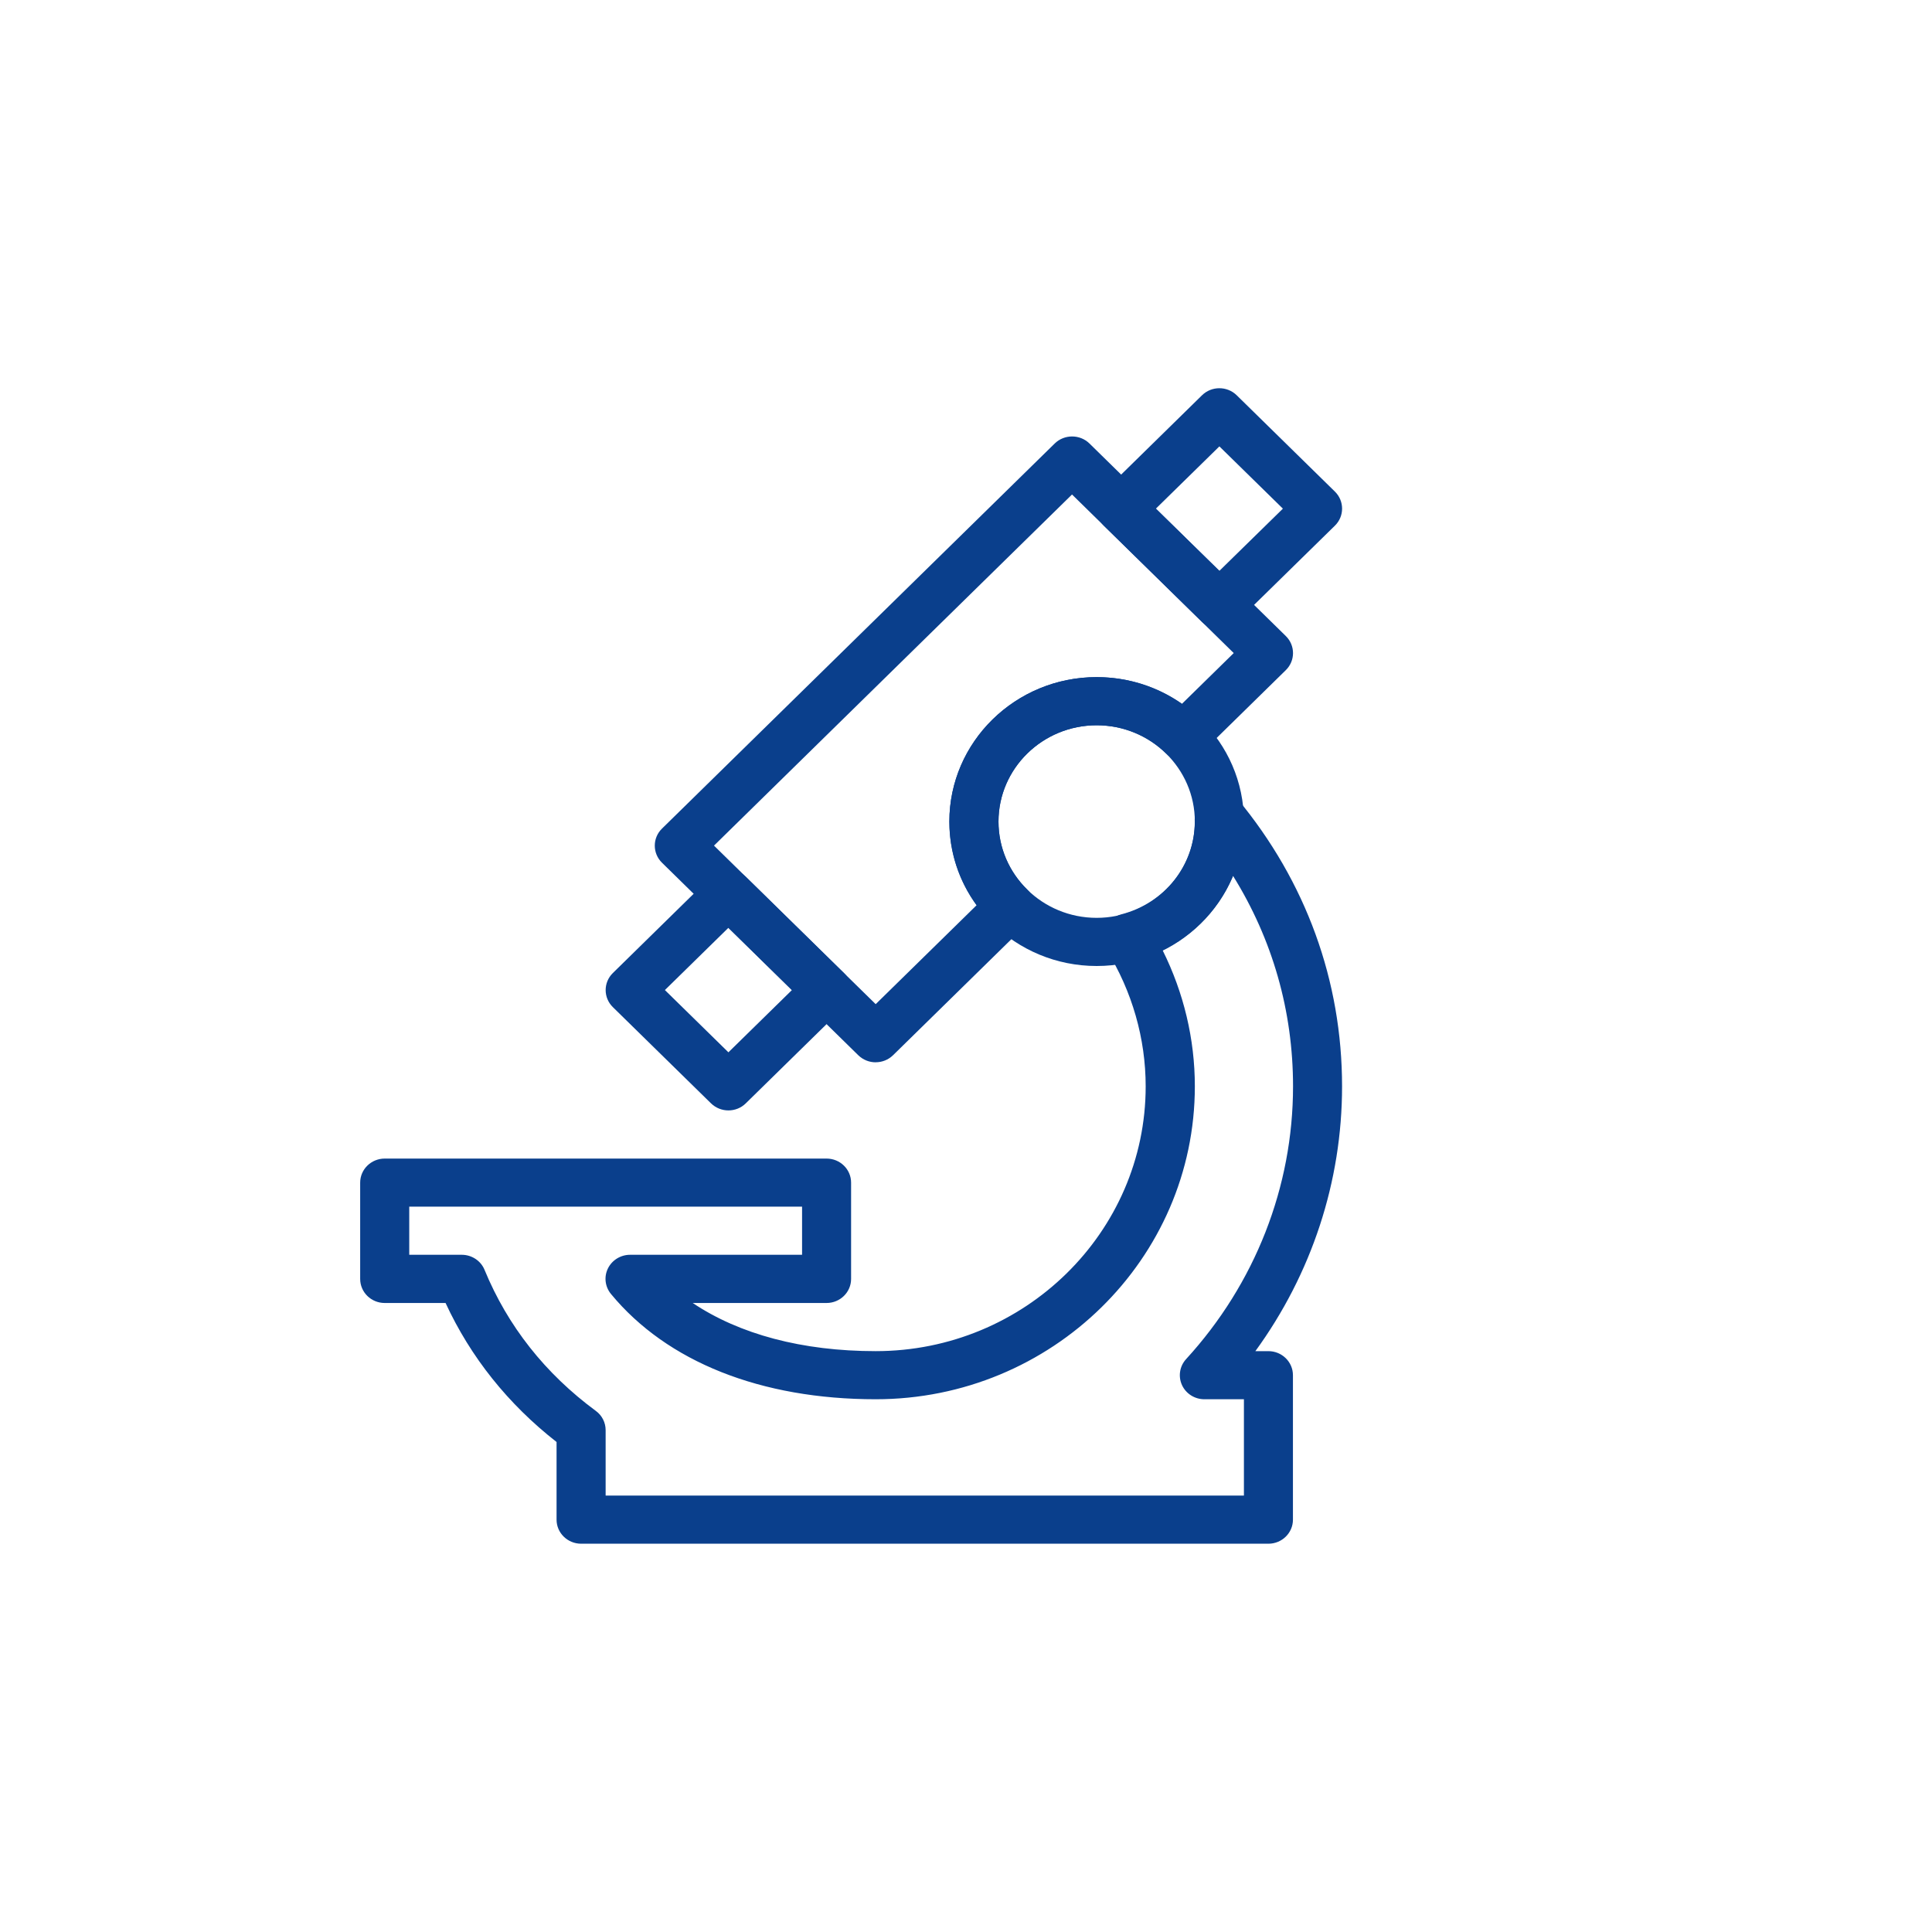
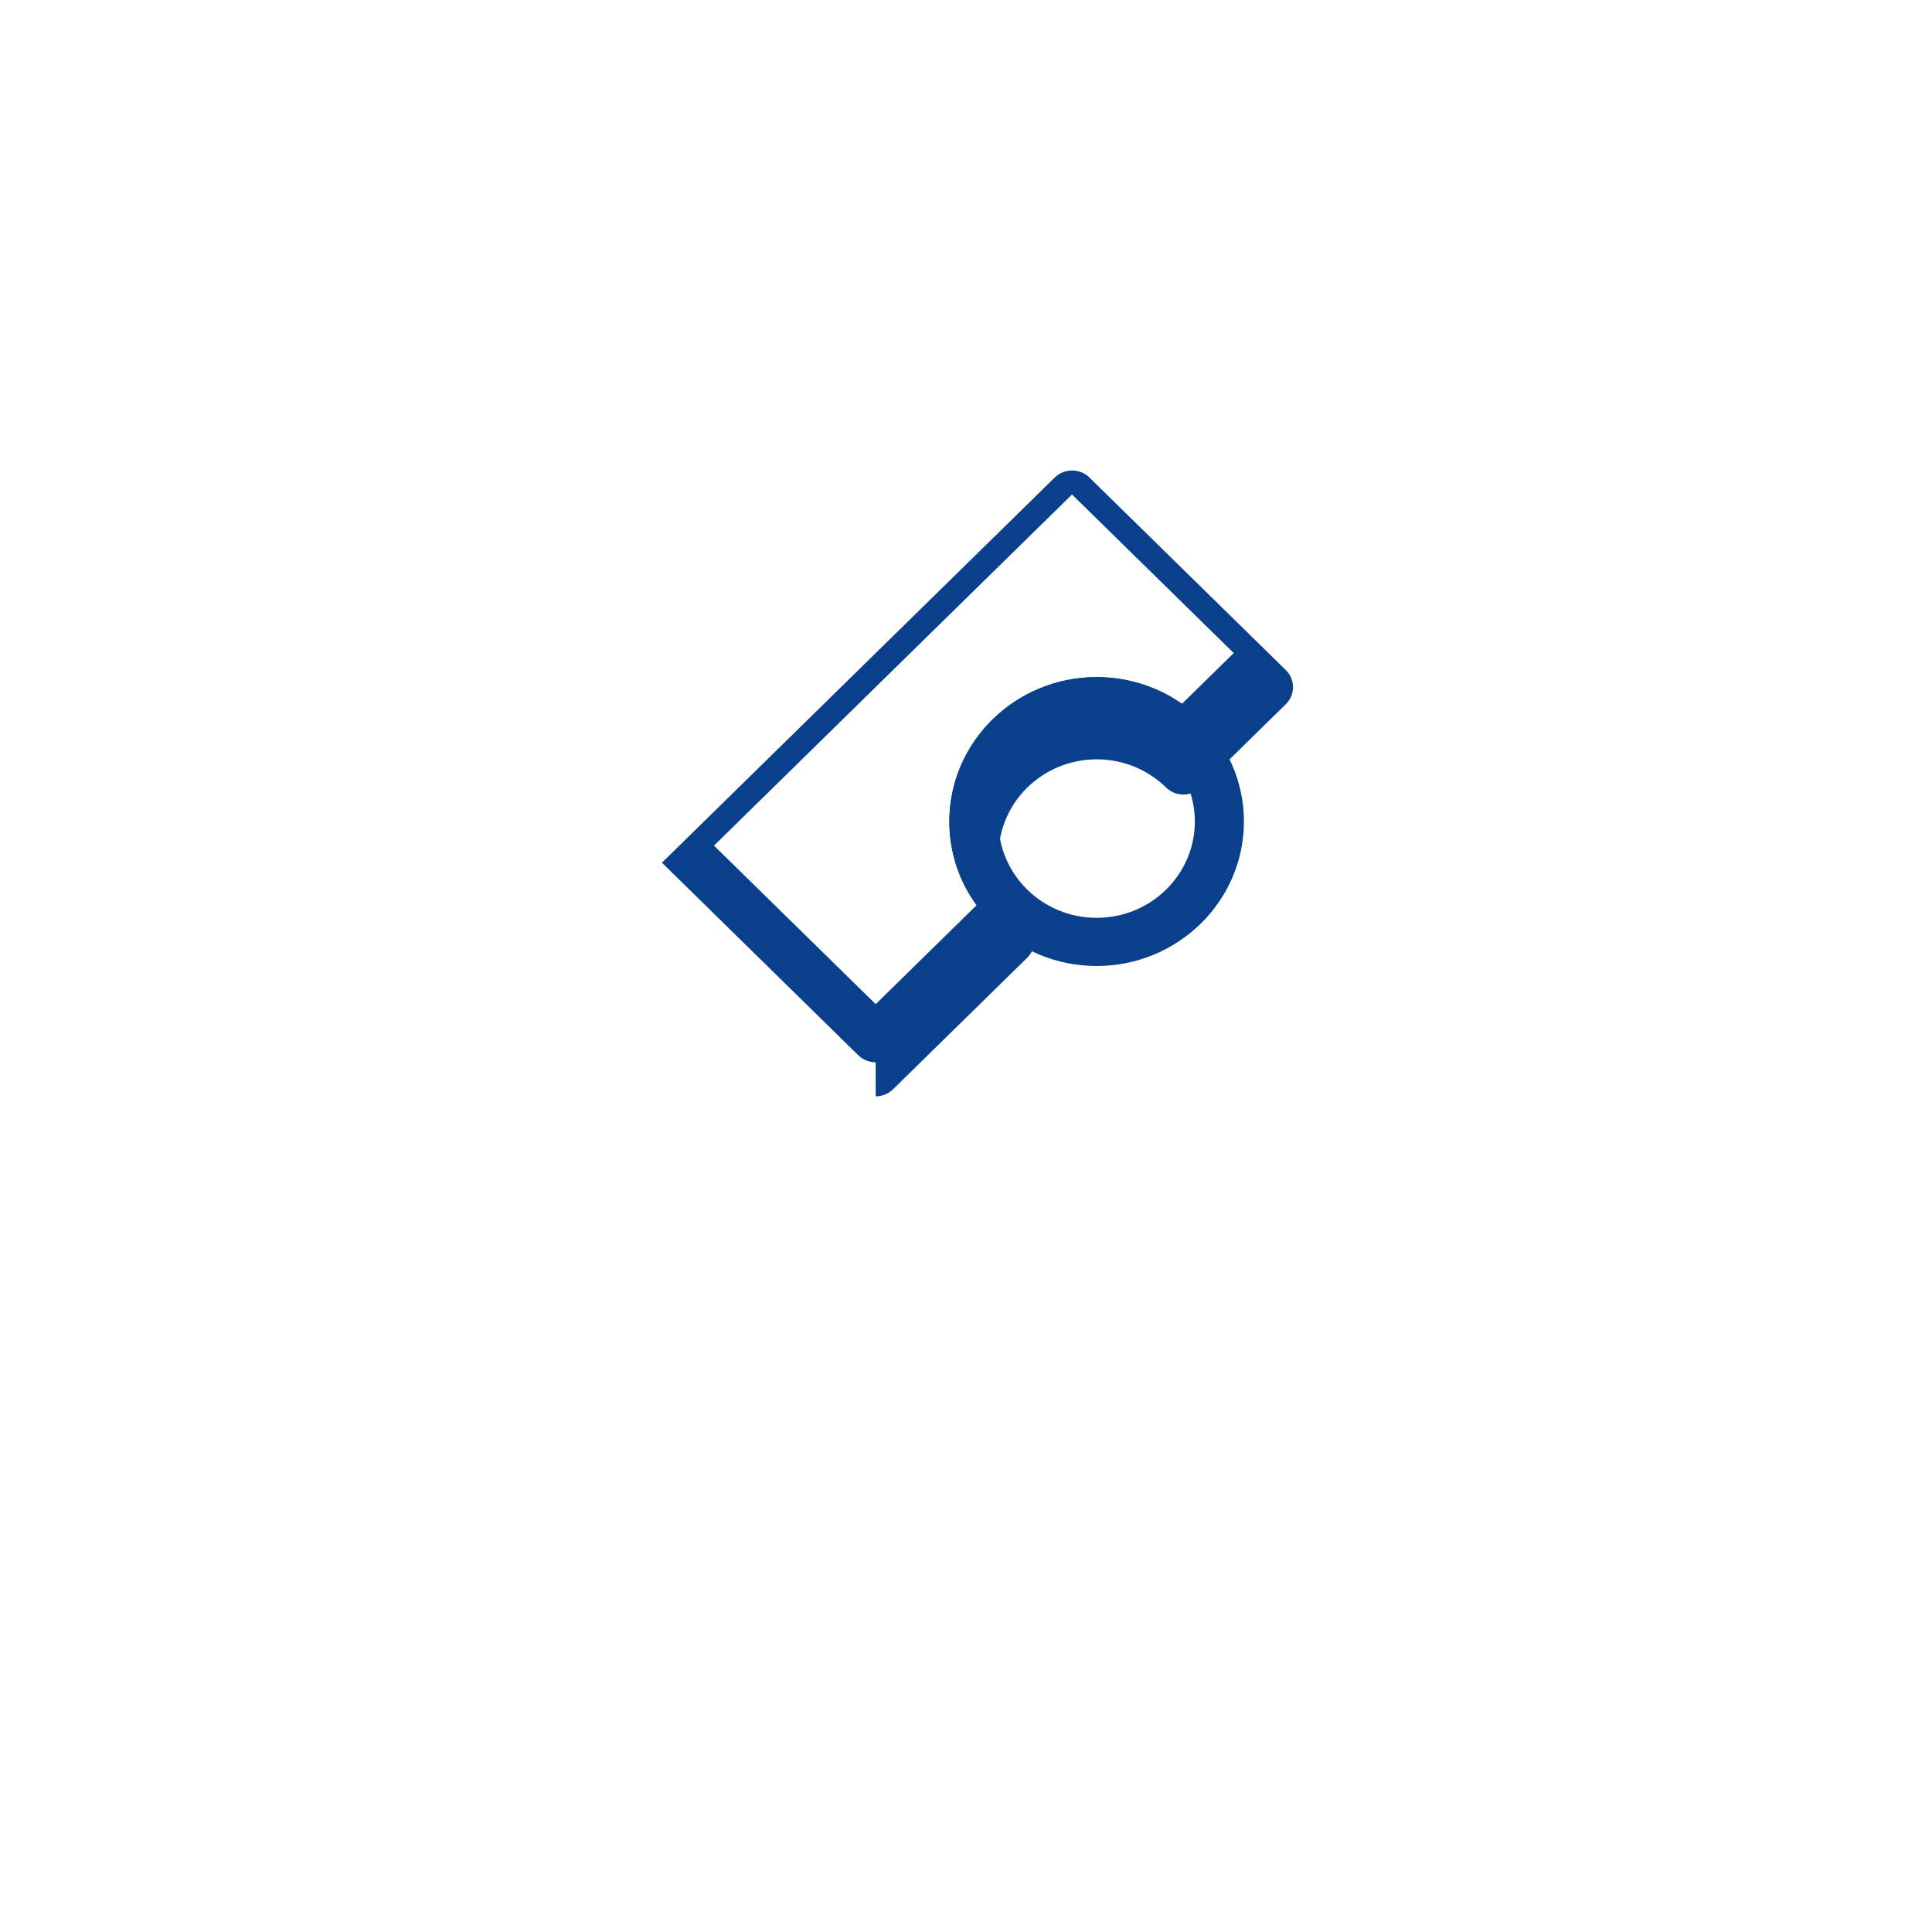
<svg xmlns="http://www.w3.org/2000/svg" id="Calque_1" data-name="Calque 1" viewBox="0 0 400 400">
  <defs>
    <style>      .cls-1 {        fill: #0a3f8c;      }    </style>
  </defs>
-   <path class="cls-1" d="M147.83,175.08l33.47,32.82,20.89-20.48c-3.67-5.02-5.64-11.02-5.64-17.33,0-16.48,13.68-29.9,30.49-29.9,6.42,0,12.54,1.93,17.67,5.53l10.72-10.51-33.48-32.83-74.13,72.7ZM181.3,219.94c-1.3,0-2.6-.49-3.6-1.46l-40.65-39.87c-1.98-1.95-1.98-5.11,0-7.05l81.32-79.74c1.98-1.94,5.21-1.94,7.19,0l40.66,39.87c1.98,1.95,1.98,5.1,0,7.05l-17.6,17.26c-1.98,1.94-5.2,1.94-7.19,0-3.84-3.76-8.95-5.84-14.37-5.84-11.21,0-20.33,8.94-20.33,19.93,0,5.33,2.11,10.33,5.95,14.09,1.98,1.95,1.98,5.11,0,7.05l-27.77,27.23c-1,.98-2.3,1.47-3.6,1.47" />
-   <path class="cls-1" d="M125.4,309.64h132.14v-19.94h-8.19c-2,0-3.82-1.15-4.64-2.95-.81-1.8-.48-3.9.86-5.36,14.28-15.6,22.14-35.67,22.14-56.48,0-15.59-4.26-30.45-12.43-43.58-2.76,6.62-7.93,12.13-14.58,15.4,4.38,8.79,6.68,18.41,6.68,28.18,0,35.72-29.64,64.79-66.07,64.79-23.75,0-43.21-7.73-54.81-21.79-1.23-1.49-1.49-3.54-.64-5.28.85-1.74,2.64-2.84,4.59-2.84h35.61v-9.97h-81.33v9.97h10.87c2.07,0,3.95,1.23,4.72,3.12,4.79,11.63,12.53,21.45,23.05,29.21,1.27.93,2.02,2.4,2.02,3.98v13.53ZM262.62,319.61H120.32c-2.81,0-5.09-2.23-5.09-4.98v-16.08c-10.06-7.88-17.78-17.54-22.98-28.78h-12.6c-2.81,0-5.08-2.23-5.08-4.98v-19.94c0-2.75,2.28-4.98,5.08-4.98h91.48c2.81,0,5.08,2.23,5.08,4.98v19.94c0,2.75-2.28,4.98-5.08,4.98h-27.71c9.67,6.48,22.69,9.97,37.88,9.97,30.82,0,55.9-24.6,55.9-54.82,0-9.89-2.79-19.66-8.09-28.23-.84-1.34-.97-2.99-.37-4.44.61-1.46,1.88-2.56,3.43-2.95,8.96-2.3,15.2-10.2,15.2-19.2-.18-2.17,1.06-4.77,3.12-5.58,2.09-.81,4.36-.77,5.74.91,14.16,17.09,21.63,37.66,21.63,59.49,0,19.73-6.31,38.83-17.95,54.82h2.7c2.8,0,5.08,2.23,5.08,4.98v29.91c0,2.75-2.28,4.98-5.08,4.98" />
-   <path class="cls-1" d="M137.66,204.98l13.15,12.89,13.15-12.89-13.15-12.89-13.15,12.89ZM150.81,229.9c-1.3,0-2.6-.49-3.6-1.46l-20.33-19.93c-1.98-1.94-1.98-5.11,0-7.05l20.33-19.94c1.99-1.94,5.21-1.94,7.19,0l20.33,19.94c1.98,1.94,1.98,5.11,0,7.05l-20.33,19.93c-.98.97-2.29,1.46-3.59,1.46" />
-   <path class="cls-1" d="M239.31,105.31l13.15,12.88,13.15-12.88-13.15-12.89-13.15,12.89ZM252.46,130.22c-1.3,0-2.61-.49-3.6-1.46l-20.33-19.93c-1.98-1.95-1.98-5.11,0-7.05l20.33-19.94c1.98-1.95,5.21-1.95,7.19,0l20.33,19.94c1.98,1.94,1.98,5.11,0,7.05l-20.33,19.93c-.98.97-2.29,1.46-3.59,1.46" />
+   <path class="cls-1" d="M147.83,175.08l33.47,32.82,20.89-20.48c-3.67-5.02-5.64-11.02-5.64-17.33,0-16.48,13.68-29.9,30.49-29.9,6.42,0,12.54,1.93,17.67,5.53l10.72-10.51-33.48-32.83-74.13,72.7ZM181.3,219.94c-1.3,0-2.6-.49-3.6-1.46l-40.65-39.87l81.32-79.74c1.98-1.94,5.21-1.94,7.19,0l40.66,39.87c1.98,1.95,1.98,5.1,0,7.05l-17.6,17.26c-1.98,1.94-5.2,1.94-7.19,0-3.84-3.76-8.95-5.84-14.37-5.84-11.21,0-20.33,8.94-20.33,19.93,0,5.33,2.11,10.33,5.95,14.09,1.98,1.95,1.98,5.11,0,7.05l-27.77,27.23c-1,.98-2.3,1.47-3.6,1.47" />
  <path class="cls-1" d="M227.05,150.16c-11.21,0-20.33,8.94-20.33,19.94s9.12,19.93,20.33,19.93,20.33-8.93,20.33-19.93-9.12-19.94-20.33-19.94M227.05,200c-16.81,0-30.49-13.42-30.49-29.91s13.68-29.9,30.49-29.9,30.49,13.41,30.49,29.9-13.69,29.91-30.49,29.91" />
</svg>